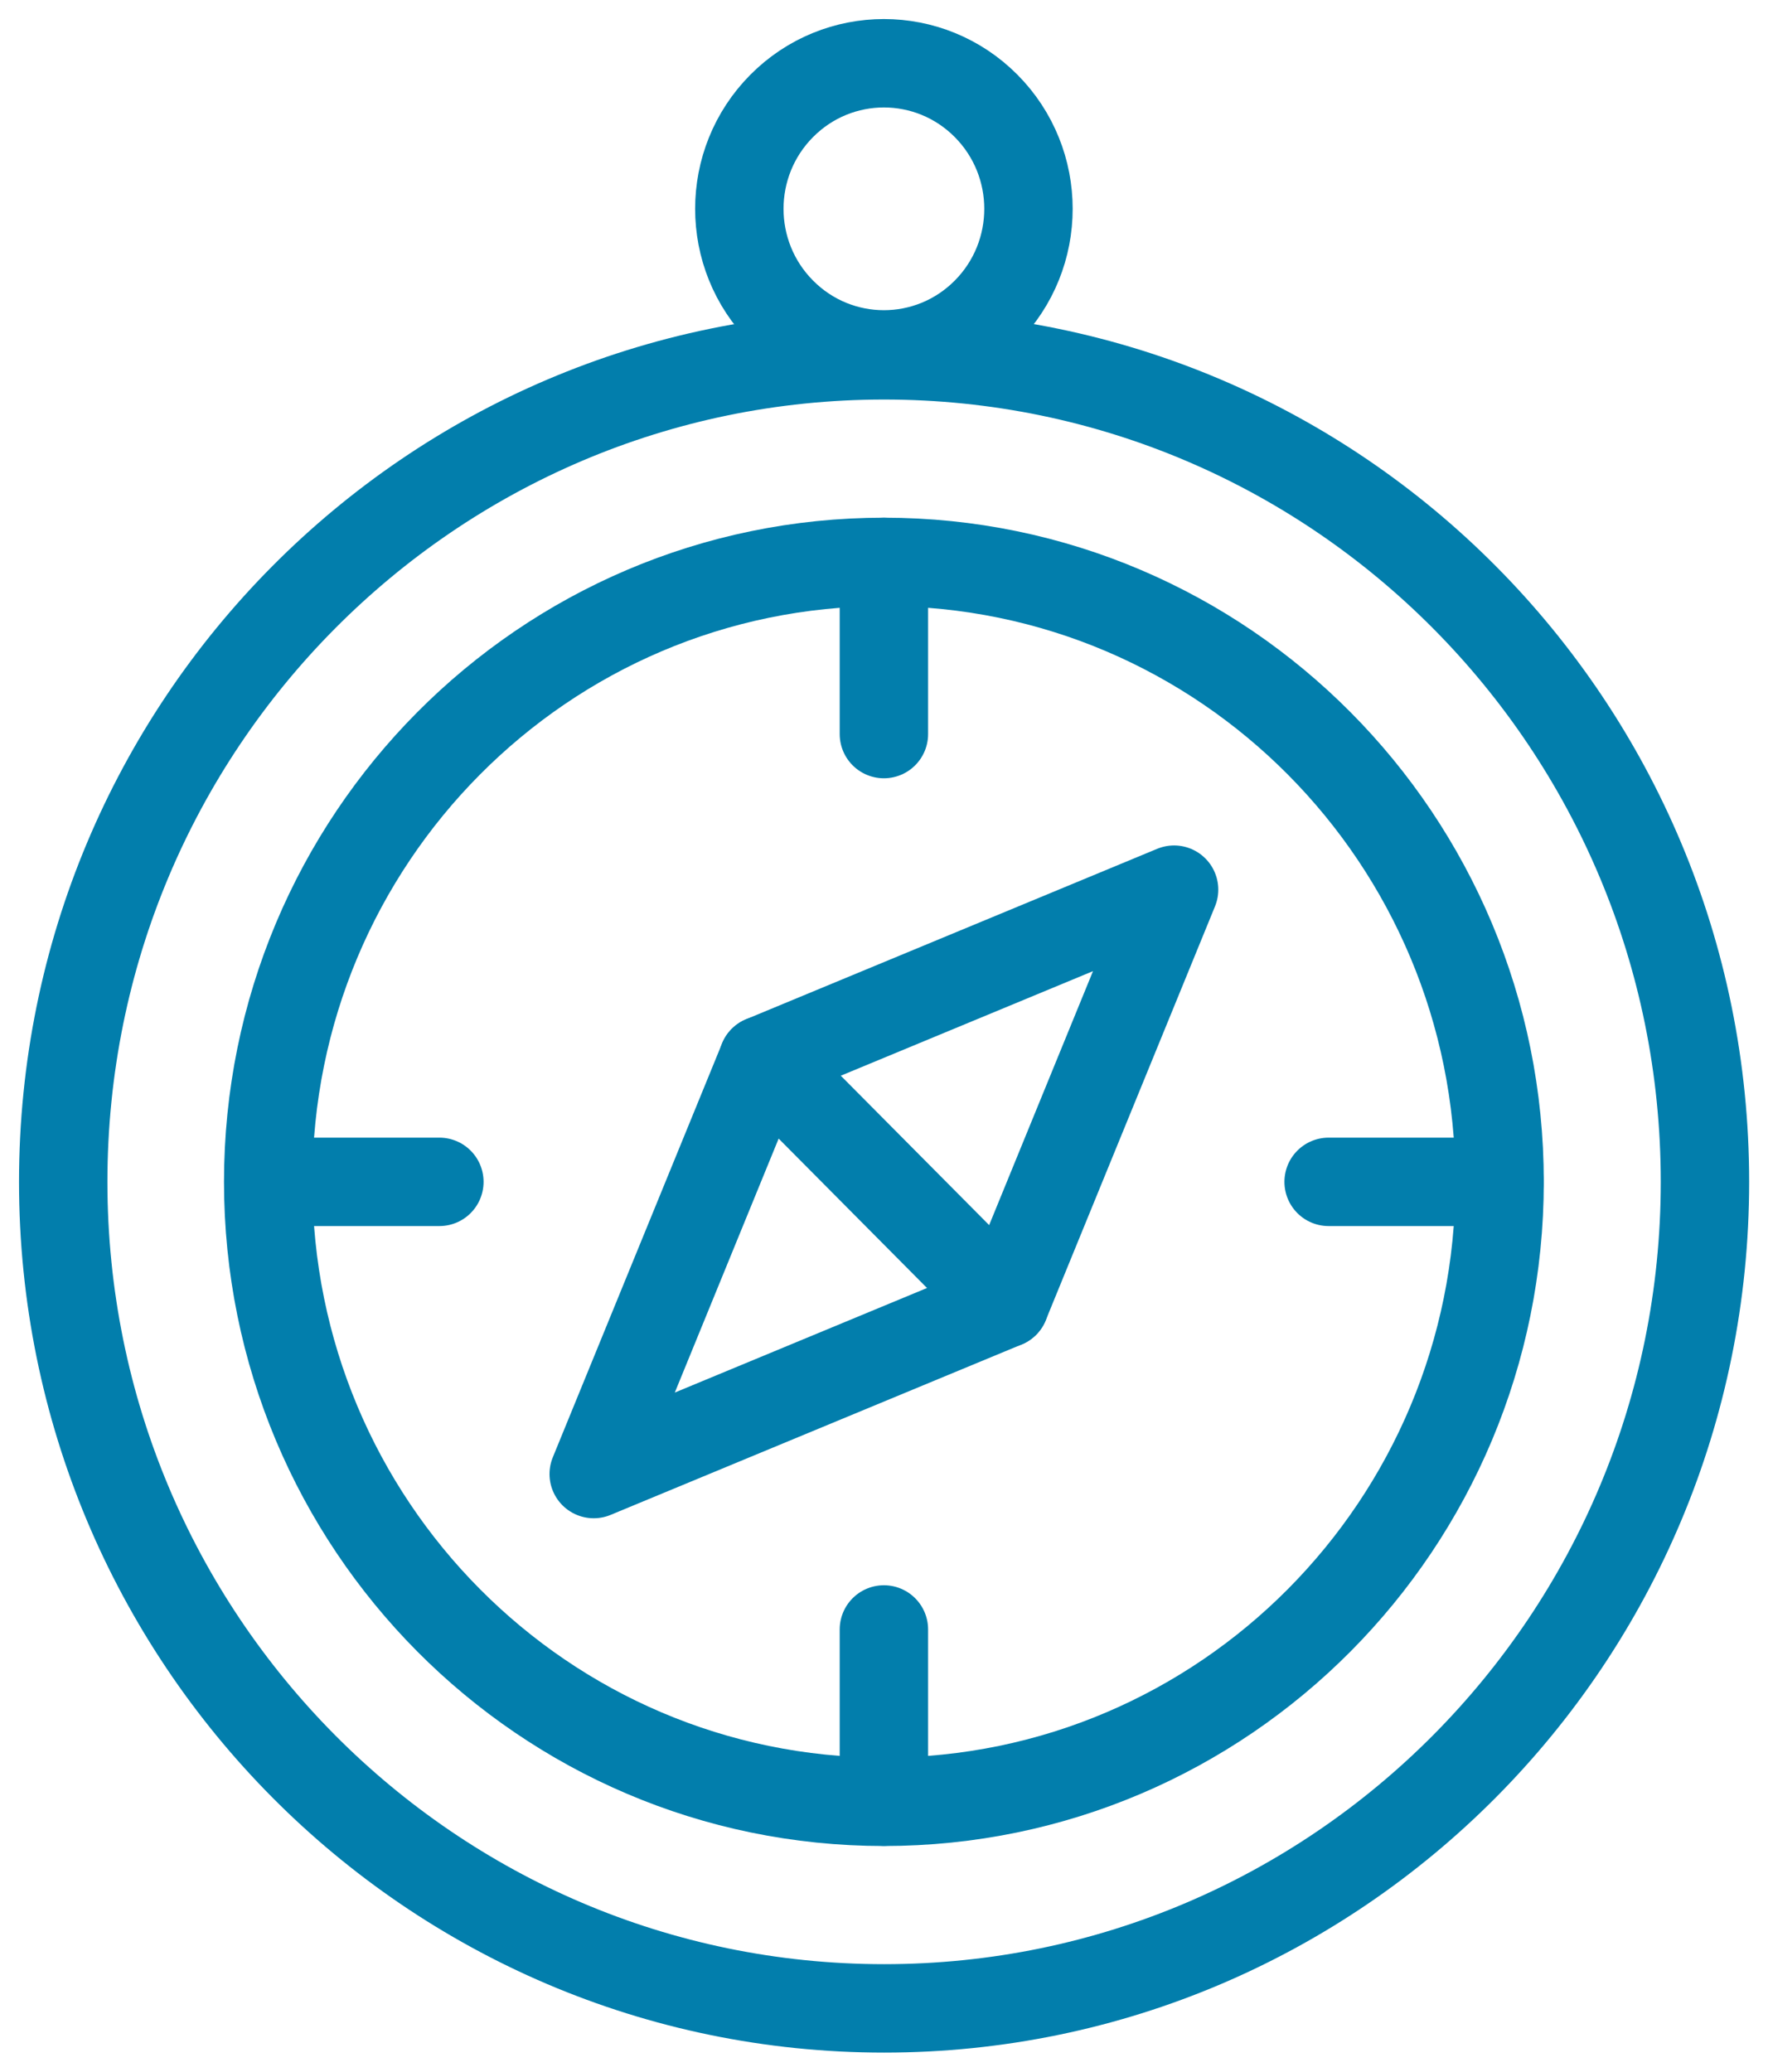
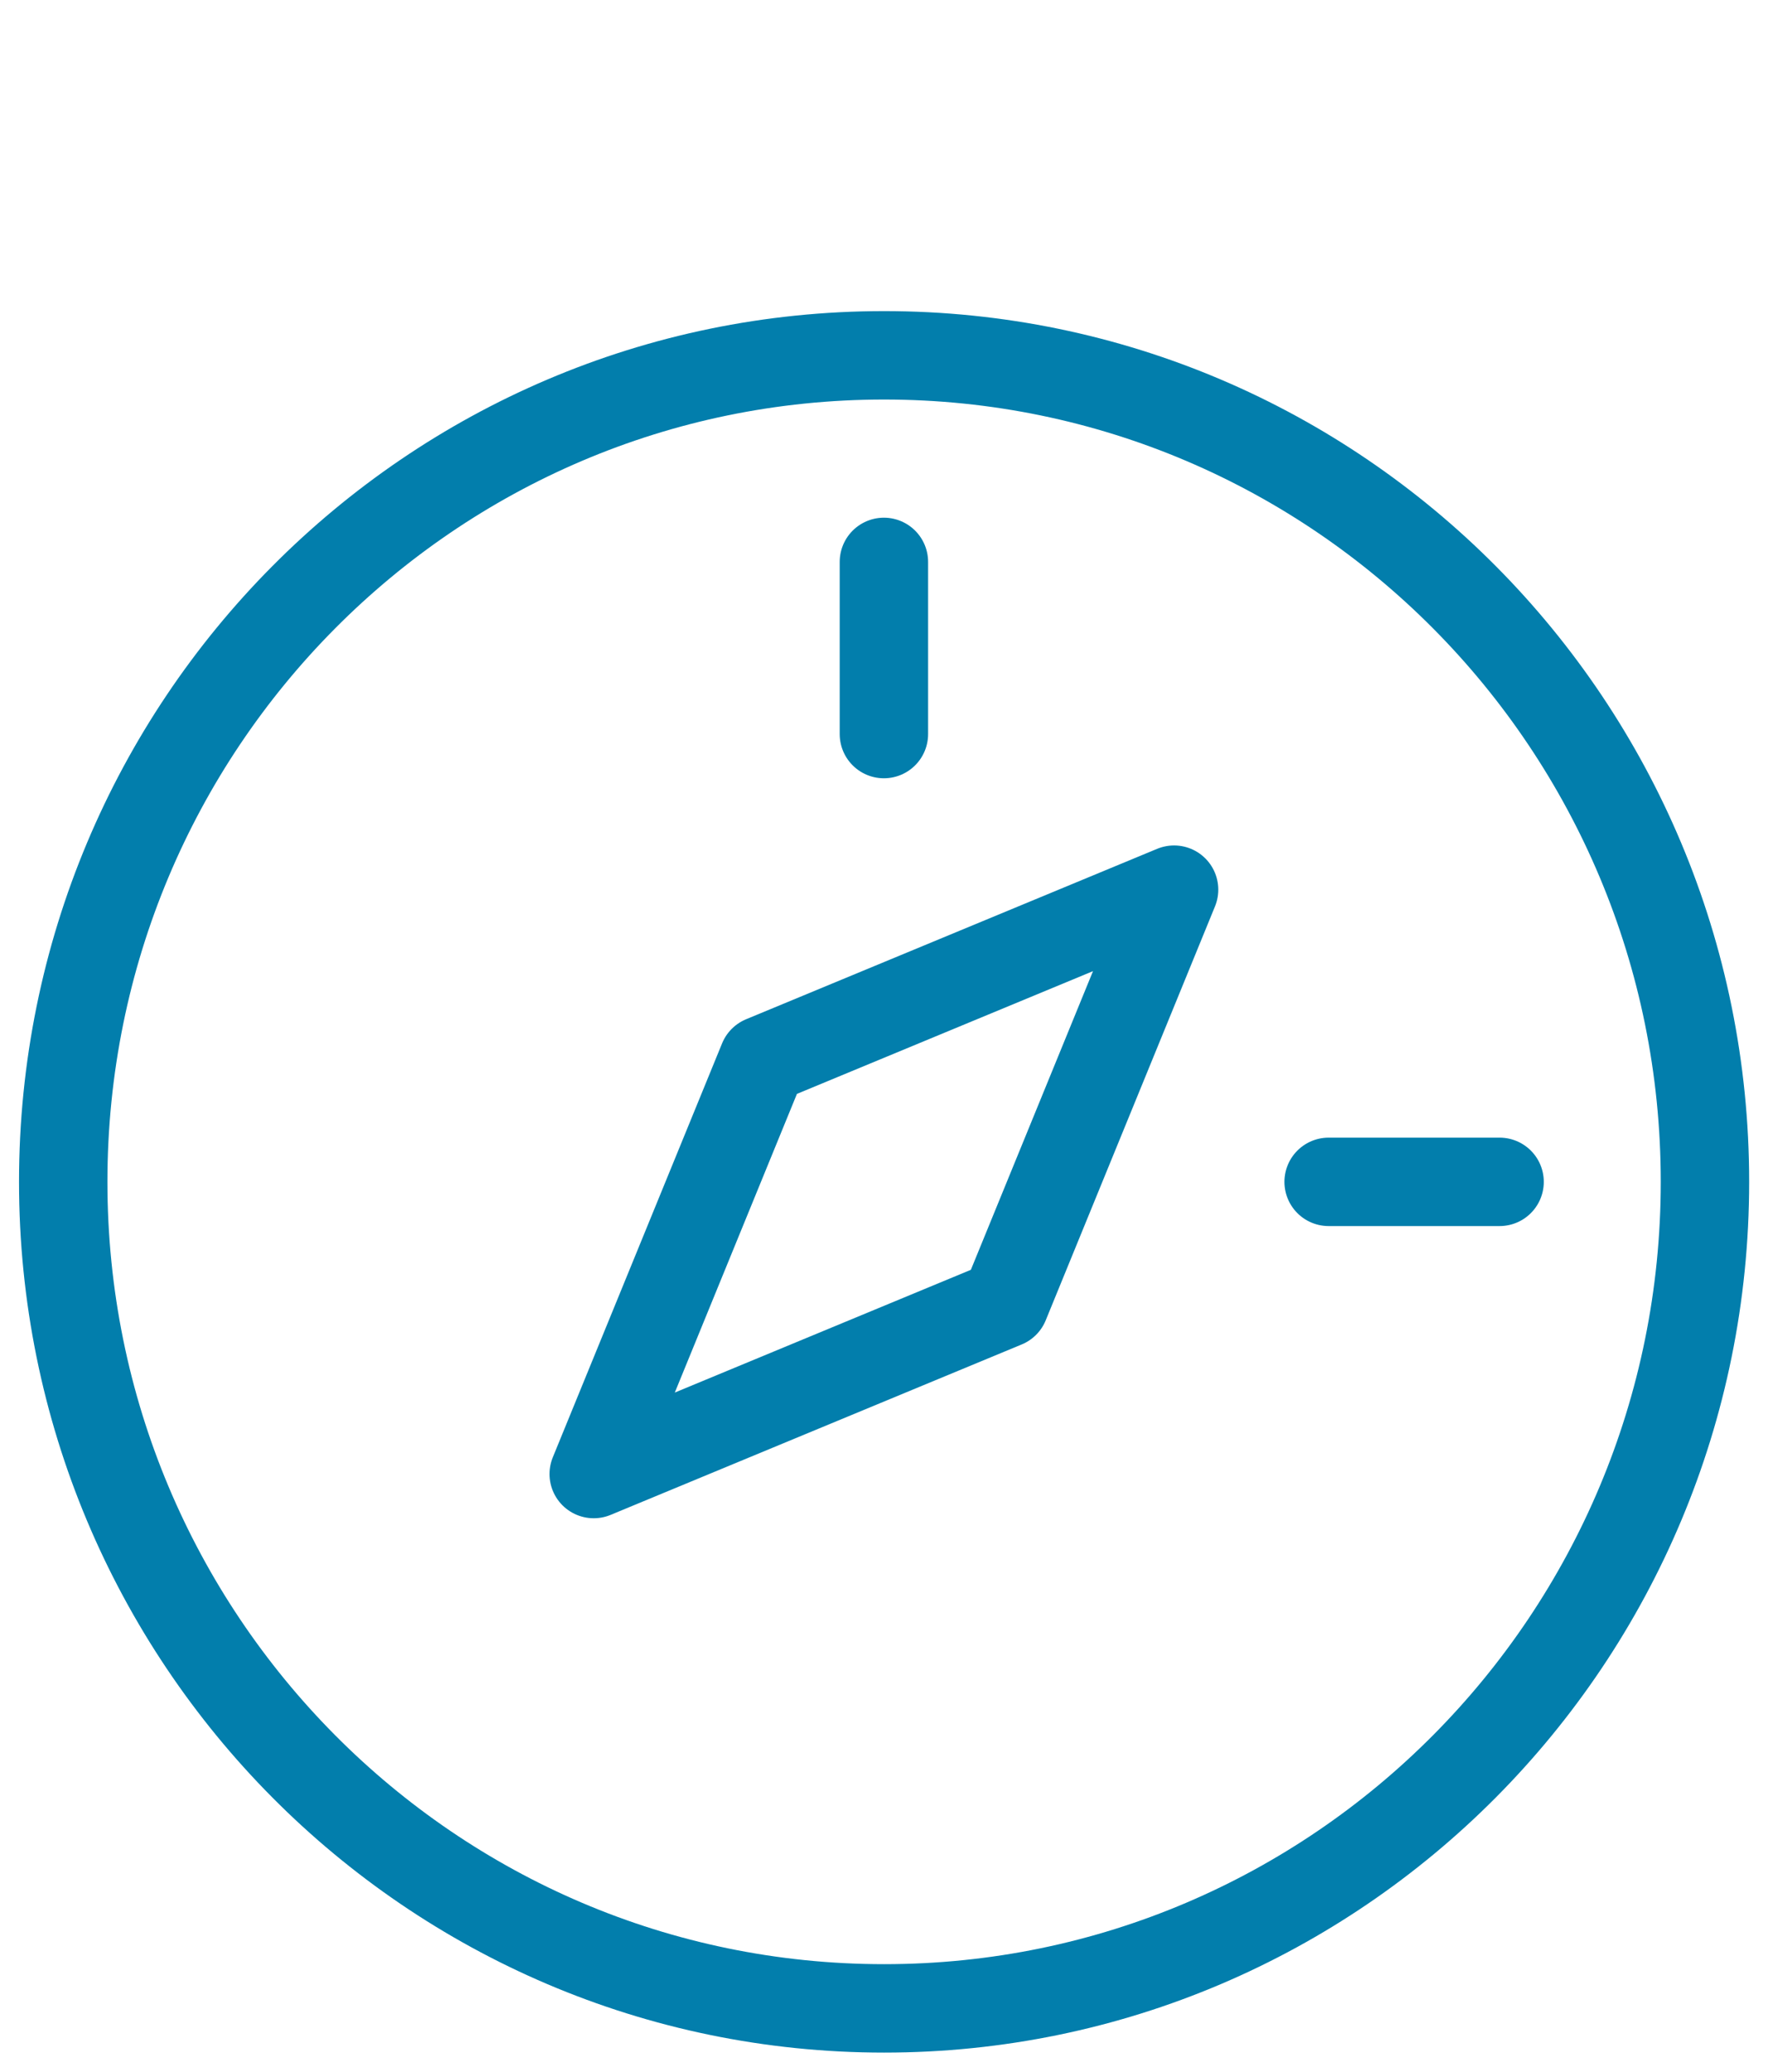
<svg xmlns="http://www.w3.org/2000/svg" width="70" height="82" viewBox="0 0 70 82" fill="none">
-   <path d="M34.996 22.241C48.46 22.241 59.373 33.226 59.373 46.779C59.373 60.332 48.46 71.317 34.996 71.317C21.532 71.317 10.619 60.332 10.619 46.779C10.619 33.226 21.532 22.241 34.996 22.241Z" stroke="#027EAC" stroke-width="3.5" stroke-linecap="round" stroke-linejoin="round" />
-   <path d="M34.996 64.496V71.31" stroke="#027EAC" stroke-width="3.5" stroke-linecap="round" stroke-linejoin="round" />
  <path d="M34.996 29.055V22.241" stroke="#027EAC" stroke-width="3.5" stroke-linecap="round" stroke-linejoin="round" />
-   <path d="M17.396 46.779H10.627" stroke="#027EAC" stroke-width="3.5" stroke-linecap="round" stroke-linejoin="round" />
  <path d="M52.604 46.779H59.373" stroke="#027EAC" stroke-width="3.5" stroke-linecap="round" stroke-linejoin="round" />
  <path d="M30.209 41.96L23.507 58.344L39.783 51.598L46.485 35.214L30.209 41.96Z" stroke="#027EAC" stroke-width="3.5" stroke-linecap="round" stroke-linejoin="round" />
-   <path d="M30.209 41.96L39.783 51.598" stroke="#027EAC" stroke-width="3.5" stroke-linecap="round" stroke-linejoin="round" />
  <path d="M67.504 46.779C67.504 64.85 52.948 79.494 35.004 79.494C17.052 79.494 2.503 64.842 2.503 46.779C2.503 28.708 17.052 14.064 35.004 14.064C52.956 14.064 67.504 28.708 67.504 46.779Z" stroke="#027EAC" stroke-width="3.5" stroke-linecap="round" stroke-linejoin="round" />
-   <path d="M39.043 4.192C41.279 6.444 41.279 10.088 39.043 12.339C36.806 14.591 33.186 14.591 30.95 12.339C28.713 10.088 28.713 6.444 30.95 4.192C33.186 1.941 36.806 1.941 39.043 4.192Z" stroke="#027EAC" stroke-width="3.5" stroke-linecap="round" stroke-linejoin="round" />
</svg>